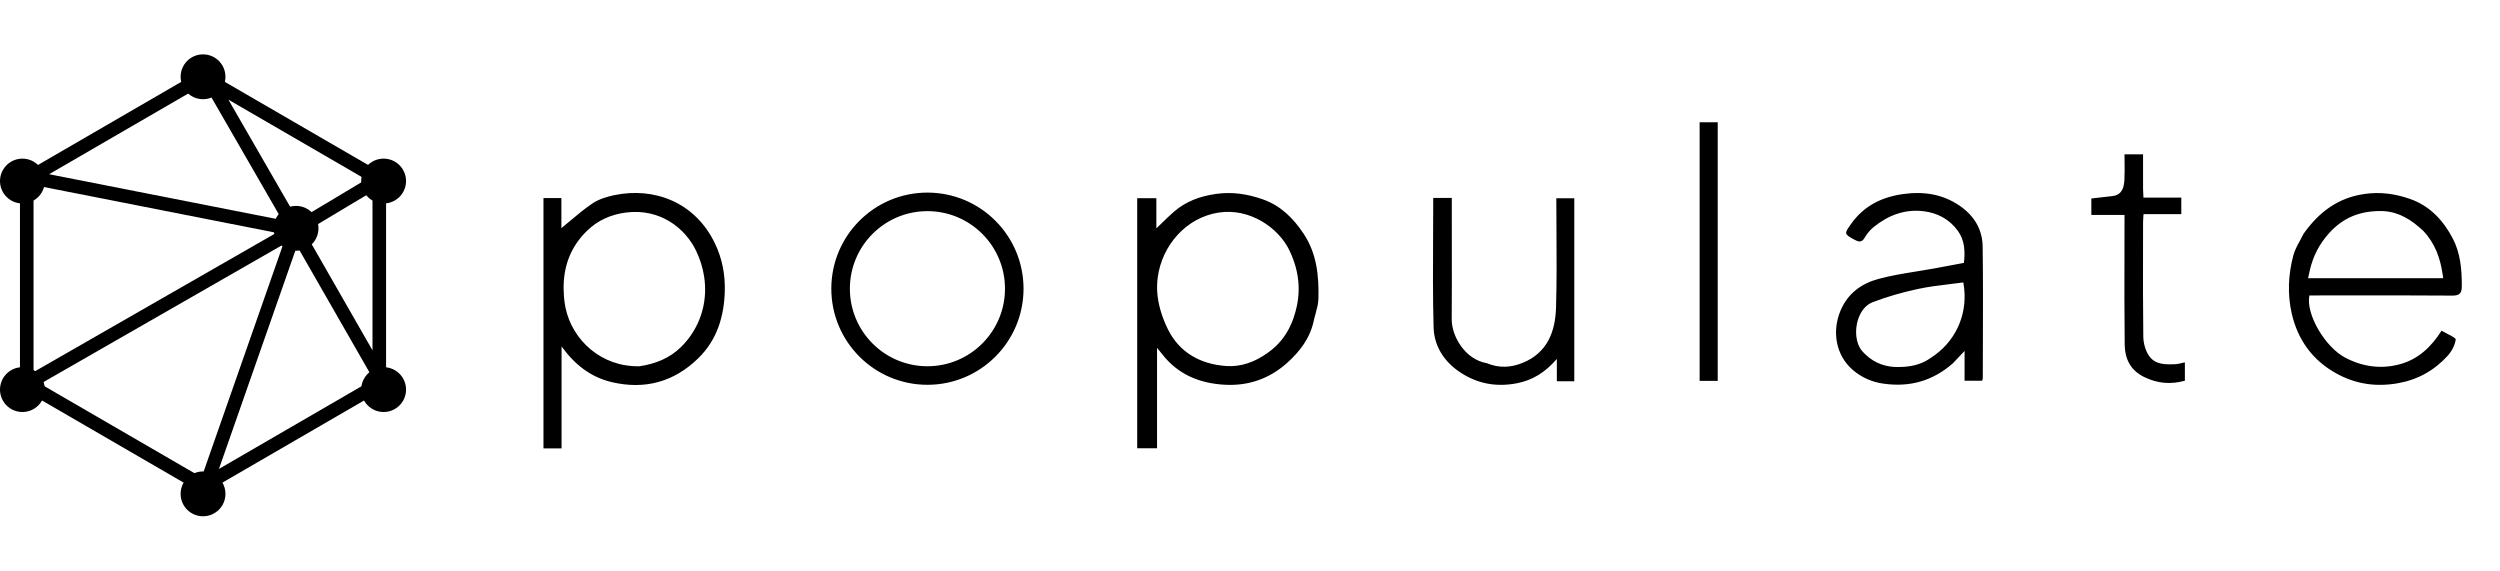
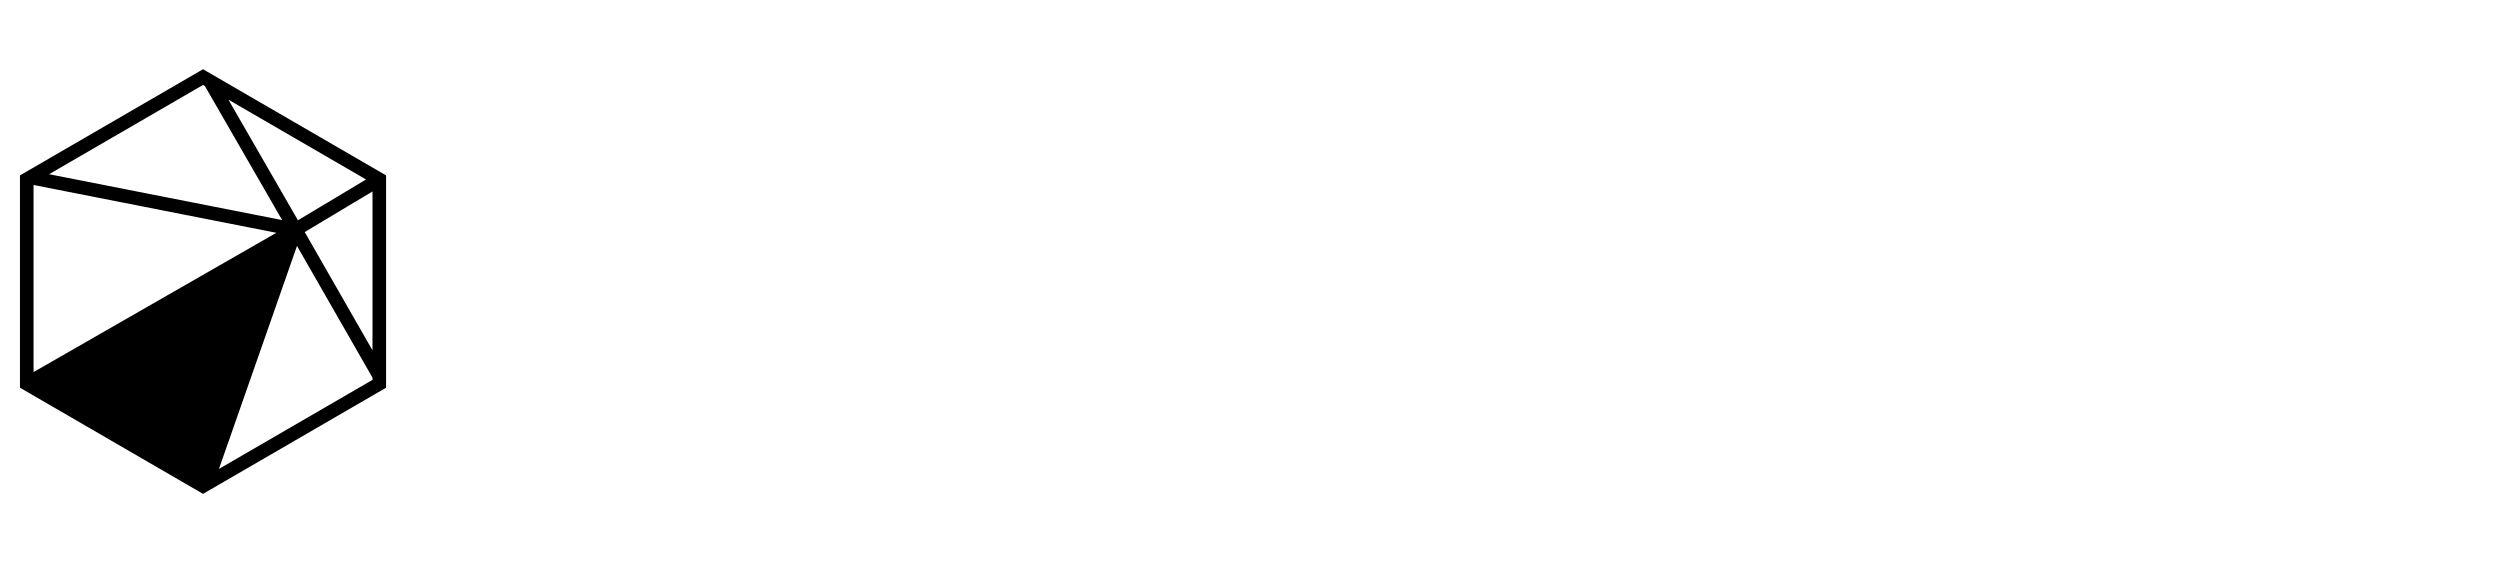
<svg xmlns="http://www.w3.org/2000/svg" width="184" height="42" viewBox="0 0 184 42" fill="none">
-   <path fill-rule="evenodd" clip-rule="evenodd" d="M14.943 5.096L1.469 12.909V28.535L14.943 36.349L28.416 28.535V12.909L14.943 5.096ZM14.943 6.252L15.077 6.329L20.767 16.199L3.613 12.822L14.943 6.252ZM2.469 13.615V27.385L20.34 17.134L2.469 13.615ZM20.834 18.004L2.971 28.25L14.839 35.132L20.834 18.004ZM16.115 34.513L27.416 27.959V27.796L21.859 18.101L16.115 34.513ZM21.928 16.212L16.811 7.335L26.941 13.21L21.928 16.212ZM22.427 17.079L27.416 25.785V14.091L22.427 17.079Z" fill="black" />
-   <path fill-rule="evenodd" clip-rule="evenodd" d="M14.943 4.001C14.031 4.001 13.293 4.74 13.293 5.651C13.293 6.562 14.031 7.301 14.943 7.301C15.854 7.301 16.593 6.562 16.593 5.651C16.593 4.74 15.854 4.001 14.943 4.001ZM26.806 14.15C27.262 14.939 28.271 15.21 29.06 14.754C29.849 14.298 30.12 13.289 29.664 12.5C29.208 11.711 28.199 11.44 27.41 11.896C26.621 12.352 26.35 13.361 26.806 14.15ZM14.943 34.698C14.031 34.698 13.293 35.437 13.293 36.348C13.293 37.26 14.031 37.998 14.943 37.998C15.854 37.998 16.593 37.26 16.593 36.348C16.593 35.437 15.854 34.698 14.943 34.698ZM26.806 27.849C26.35 28.639 26.621 29.648 27.41 30.103C28.199 30.559 29.208 30.289 29.664 29.499C30.12 28.71 29.849 27.701 29.06 27.245C28.271 26.79 27.262 27.06 26.806 27.849ZM20.361 17.63C20.816 18.419 21.826 18.689 22.615 18.233C23.404 17.778 23.674 16.769 23.219 15.979C22.763 15.19 21.754 14.92 20.965 15.376C20.175 15.831 19.905 16.84 20.361 17.63ZM0.221 29.499C0.677 30.288 1.686 30.558 2.475 30.103C3.265 29.647 3.535 28.638 3.079 27.849C2.624 27.059 1.615 26.789 0.825 27.245C0.036 27.7 -0.234 28.709 0.221 29.499ZM0.221 12.501C-0.234 13.29 0.036 14.299 0.825 14.755C1.615 15.21 2.624 14.94 3.079 14.151C3.535 13.361 3.265 12.352 2.475 11.897C1.686 11.441 0.677 11.711 0.221 12.501Z" fill="black" />
-   <path fill-rule="evenodd" clip-rule="evenodd" d="M125.093 13.306V9H126.424V28.033H125.093V13.306ZM157.757 14.543C157.747 14.331 157.738 14.151 157.729 13.911V11.357H156.364C156.364 11.558 156.366 11.755 156.369 11.951L156.369 11.952V11.952C156.374 12.393 156.38 12.82 156.355 13.246C156.323 13.816 156.177 14.348 155.469 14.432C155.11 14.475 154.751 14.515 154.394 14.555C154.237 14.573 154.079 14.591 153.923 14.608V15.818H156.364C156.364 16.72 156.362 17.617 156.36 18.512V18.513V18.514V18.515V18.515V18.516V18.517C156.355 20.814 156.35 23.089 156.377 25.363C156.39 26.389 156.785 27.244 157.809 27.747C158.794 28.23 159.77 28.308 160.807 28.02V26.667C160.727 26.684 160.65 26.703 160.576 26.721C160.422 26.759 160.279 26.795 160.135 26.802C159.399 26.836 158.614 26.856 158.158 26.175C157.897 25.786 157.753 25.245 157.747 24.77C157.718 22.597 157.723 20.423 157.727 18.249C157.728 17.611 157.73 16.972 157.73 16.334C157.73 16.216 157.739 16.097 157.749 15.967C157.754 15.901 157.759 15.833 157.764 15.76H160.544V14.543H157.757ZM112.07 26.705C111.217 27.052 110.345 27.114 109.428 26.73C107.809 26.456 106.836 24.719 106.846 23.493C106.859 21.735 106.857 19.977 106.854 18.219C106.853 17.497 106.852 16.774 106.852 16.051C106.852 15.72 106.852 15.389 106.852 15.054V15.052V15.05V15.048L106.852 14.569H105.486C105.486 15.495 105.481 16.419 105.476 17.341V17.342V17.342V17.342V17.342V17.342V17.342C105.464 19.599 105.452 21.846 105.513 24.092C105.551 25.522 106.326 26.674 107.555 27.459C108.817 28.266 110.184 28.495 111.66 28.205C112.817 27.978 113.742 27.391 114.583 26.418V28.059H115.868V14.594H114.545C114.545 15.403 114.55 16.207 114.556 17.009V17.011V17.013V17.014V17.016V17.017V17.019V17.02C114.568 18.904 114.58 20.772 114.524 22.639C114.471 24.401 113.892 25.963 112.07 26.705ZM96.711 23.522C96.446 24.879 95.663 25.877 94.715 26.724C93.438 27.863 91.905 28.407 90.177 28.319C88.293 28.223 86.68 27.564 85.503 26.023C85.456 25.961 85.406 25.902 85.329 25.81L85.328 25.809C85.282 25.755 85.227 25.689 85.158 25.606V32.994H83.698V14.587H85.108V16.807C85.263 16.659 85.409 16.518 85.549 16.382L85.549 16.382C85.841 16.098 86.108 15.839 86.388 15.595C87.278 14.82 88.315 14.441 89.494 14.273C90.7 14.102 91.822 14.279 92.936 14.669C94.253 15.129 95.186 16.056 95.944 17.197C96.918 18.663 97.08 20.313 97.035 22C97.026 22.362 96.927 22.722 96.823 23.099L96.823 23.099L96.823 23.099C96.785 23.238 96.746 23.378 96.711 23.522ZM85.169 21.44C85.16 21.27 85.159 21.1 85.166 20.931C85.173 20.755 85.188 20.58 85.211 20.407C85.524 18.078 87.28 16.015 89.695 15.645C92.002 15.291 94.094 16.78 94.881 18.39C95.293 19.232 95.522 20.071 95.572 20.915C95.603 21.445 95.563 21.978 95.451 22.514C95.386 22.831 95.296 23.149 95.181 23.468C94.946 24.122 94.607 24.724 94.139 25.235C93.975 25.416 93.793 25.589 93.594 25.75C92.702 26.455 91.73 26.913 90.66 26.947C90.522 26.951 90.382 26.949 90.24 26.939C88.346 26.802 86.796 25.948 85.943 24.206C85.528 23.356 85.218 22.377 85.169 21.44ZM41.331 33V31.051V25.498C42.304 26.841 43.489 27.77 45.05 28.131C47.479 28.693 49.612 28.107 51.397 26.363C52.78 25.013 53.296 23.279 53.345 21.417C53.376 20.215 53.158 19.033 52.619 17.914C51.161 14.883 48.158 13.742 45.189 14.368C44.638 14.484 44.058 14.666 43.599 14.977C43.019 15.368 42.48 15.82 41.957 16.259L41.957 16.259L41.957 16.259C41.742 16.44 41.529 16.618 41.318 16.789V14.576H40V33H41.331ZM50.127 25.537C49.283 26.37 48.225 26.786 47.064 26.956C44.289 27.017 42.125 25.069 41.618 22.637C41.588 22.491 41.563 22.342 41.545 22.192C41.53 22.065 41.517 21.939 41.507 21.814C41.493 21.631 41.484 21.452 41.482 21.274C41.462 19.618 41.984 18.158 43.236 16.957C44.001 16.222 44.952 15.786 46.074 15.642C48.569 15.321 50.429 16.782 51.229 18.45C51.532 19.082 51.73 19.728 51.826 20.37C51.886 20.761 51.907 21.15 51.893 21.533C51.836 23.038 51.223 24.454 50.127 25.537ZM169.549 17.194C170.683 15.605 172.075 14.552 174.04 14.274C175.208 14.109 176.292 14.265 177.366 14.637C178.826 15.143 179.815 16.209 180.515 17.534C181.089 18.622 181.19 19.826 181.19 21.044C181.19 21.553 181.053 21.76 180.498 21.756C178.039 21.738 175.579 21.741 173.12 21.743C172.293 21.744 171.466 21.744 170.639 21.744H169.972C169.689 23.069 171.091 25.536 172.631 26.336C173.901 26.996 175.249 27.181 176.626 26.809C177.99 26.441 178.96 25.512 179.695 24.341C179.723 24.355 179.746 24.366 179.764 24.375C179.795 24.391 179.815 24.401 179.834 24.412C179.934 24.473 180.062 24.538 180.19 24.604C180.472 24.747 180.754 24.891 180.74 24.995C180.682 25.417 180.437 25.869 180.14 26.194C179.153 27.273 177.939 27.953 176.469 28.209C174.869 28.488 173.378 28.271 171.963 27.49C170.19 26.512 169.105 24.993 168.667 23.053C168.35 21.649 168.417 20.207 168.785 18.812C168.886 18.427 169.083 18.066 169.287 17.692C169.375 17.53 169.465 17.365 169.549 17.194ZM178.327 16.966C177.507 16.209 176.62 15.621 175.476 15.542C175.457 15.54 175.438 15.539 175.419 15.538C175.361 15.535 175.303 15.533 175.244 15.533C173.721 15.521 172.465 15.998 171.416 17.165C170.699 17.963 170.251 18.837 170.011 19.853C169.979 19.989 169.95 20.126 169.92 20.268L169.919 20.272L169.916 20.287C169.907 20.329 169.898 20.372 169.889 20.415C169.885 20.435 169.88 20.455 169.876 20.476H179.818C179.808 20.399 179.798 20.322 179.787 20.246C179.613 19.034 179.238 17.932 178.359 16.998L178.341 16.981C178.336 16.976 178.332 16.971 178.327 16.966ZM138.67 28.244C140.594 28.503 142.248 28.034 143.731 26.741C143.999 26.458 144.239 26.203 144.531 25.893L144.592 25.828V28.024H145.886C145.896 27.991 145.905 27.964 145.912 27.942L145.912 27.942C145.925 27.904 145.933 27.88 145.933 27.855C145.934 26.961 145.937 26.066 145.941 25.172V25.171C145.949 22.819 145.958 20.467 145.922 18.115C145.903 16.88 145.287 15.871 144.254 15.158C142.976 14.274 141.569 14.071 140.044 14.286C138.467 14.509 137.178 15.166 136.246 16.471C135.715 17.215 135.721 17.219 136.488 17.642L136.489 17.642C136.777 17.801 137.017 17.875 137.235 17.502C137.403 17.212 137.628 16.933 137.888 16.722C138.962 15.849 140.186 15.374 141.587 15.547C142.616 15.675 143.488 16.145 144.104 16.998C144.61 17.701 144.637 18.512 144.546 19.348C144.314 19.391 144.084 19.435 143.854 19.478L143.854 19.478C143.35 19.573 142.851 19.667 142.352 19.759C141.927 19.836 141.5 19.905 141.073 19.974C140.123 20.127 139.173 20.28 138.249 20.531C137.015 20.866 136.003 21.581 135.465 22.856C134.816 24.393 135.112 26.161 136.378 27.237C137.025 27.788 137.772 28.123 138.67 28.244ZM144.562 21.211C144.797 23.321 143.818 25.249 142.123 26.325C141.498 26.781 140.83 26.945 140.166 26.995C140.013 27.007 139.86 27.012 139.709 27.014C138.801 27.022 137.994 26.742 137.321 26.112C137.225 26.022 137.131 25.925 137.041 25.82C136.818 25.562 136.682 25.198 136.632 24.799C136.508 23.805 136.916 22.591 137.83 22.241C138.905 21.828 140.029 21.512 141.156 21.269C141.918 21.104 142.696 21.01 143.474 20.916C143.816 20.875 144.158 20.834 144.499 20.787L144.502 20.803L144.504 20.813C144.528 20.946 144.547 21.079 144.562 21.211ZM75.332 21.248C75.332 25.154 72.165 28.321 68.259 28.321C64.352 28.321 61.185 25.154 61.185 21.248C61.185 17.341 64.352 14.175 68.259 14.175C72.165 14.175 75.332 17.341 75.332 21.248ZM73.967 21.248C73.967 24.4 71.411 26.956 68.259 26.956C65.106 26.956 62.551 24.4 62.551 21.248C62.551 18.095 65.106 15.54 68.259 15.54C71.411 15.54 73.967 18.095 73.967 21.248Z" fill="black" />
+   <path fill-rule="evenodd" clip-rule="evenodd" d="M14.943 5.096L1.469 12.909V28.535L14.943 36.349L28.416 28.535V12.909L14.943 5.096ZM14.943 6.252L15.077 6.329L20.767 16.199L3.613 12.822L14.943 6.252ZM2.469 13.615V27.385L20.34 17.134L2.469 13.615ZM20.834 18.004L2.971 28.25L20.834 18.004ZM16.115 34.513L27.416 27.959V27.796L21.859 18.101L16.115 34.513ZM21.928 16.212L16.811 7.335L26.941 13.21L21.928 16.212ZM22.427 17.079L27.416 25.785V14.091L22.427 17.079Z" fill="black" />
</svg>